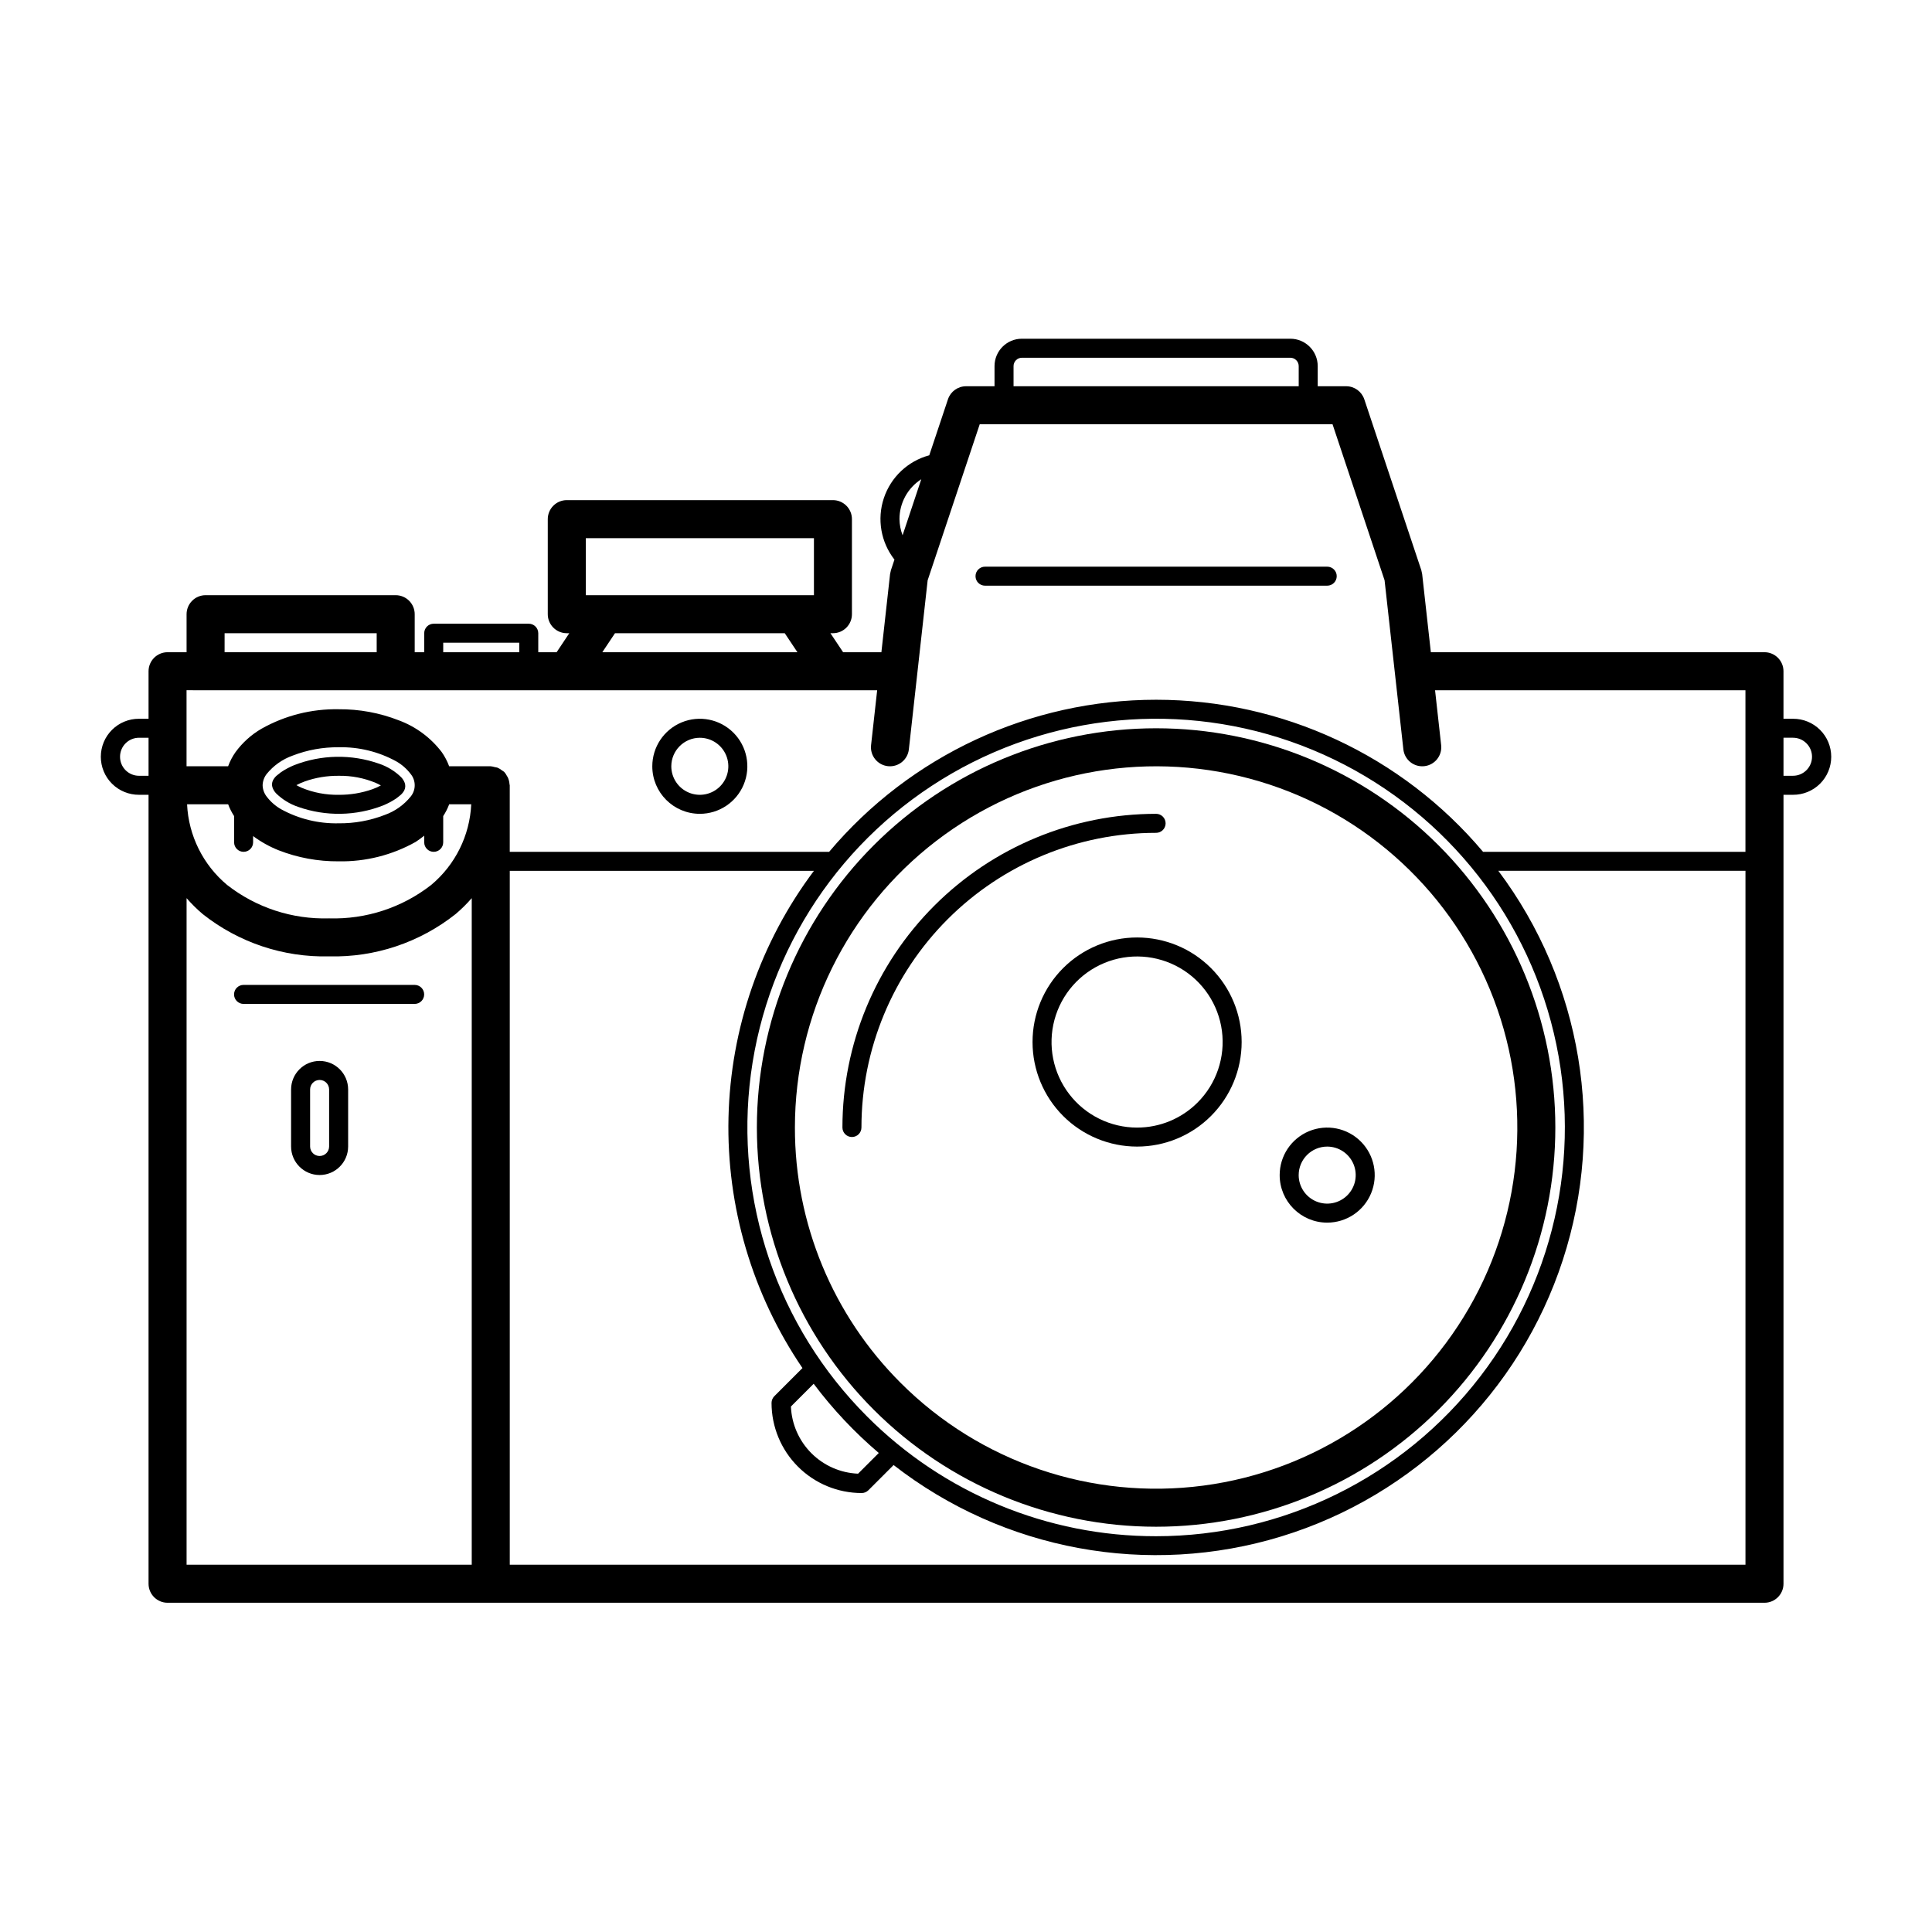
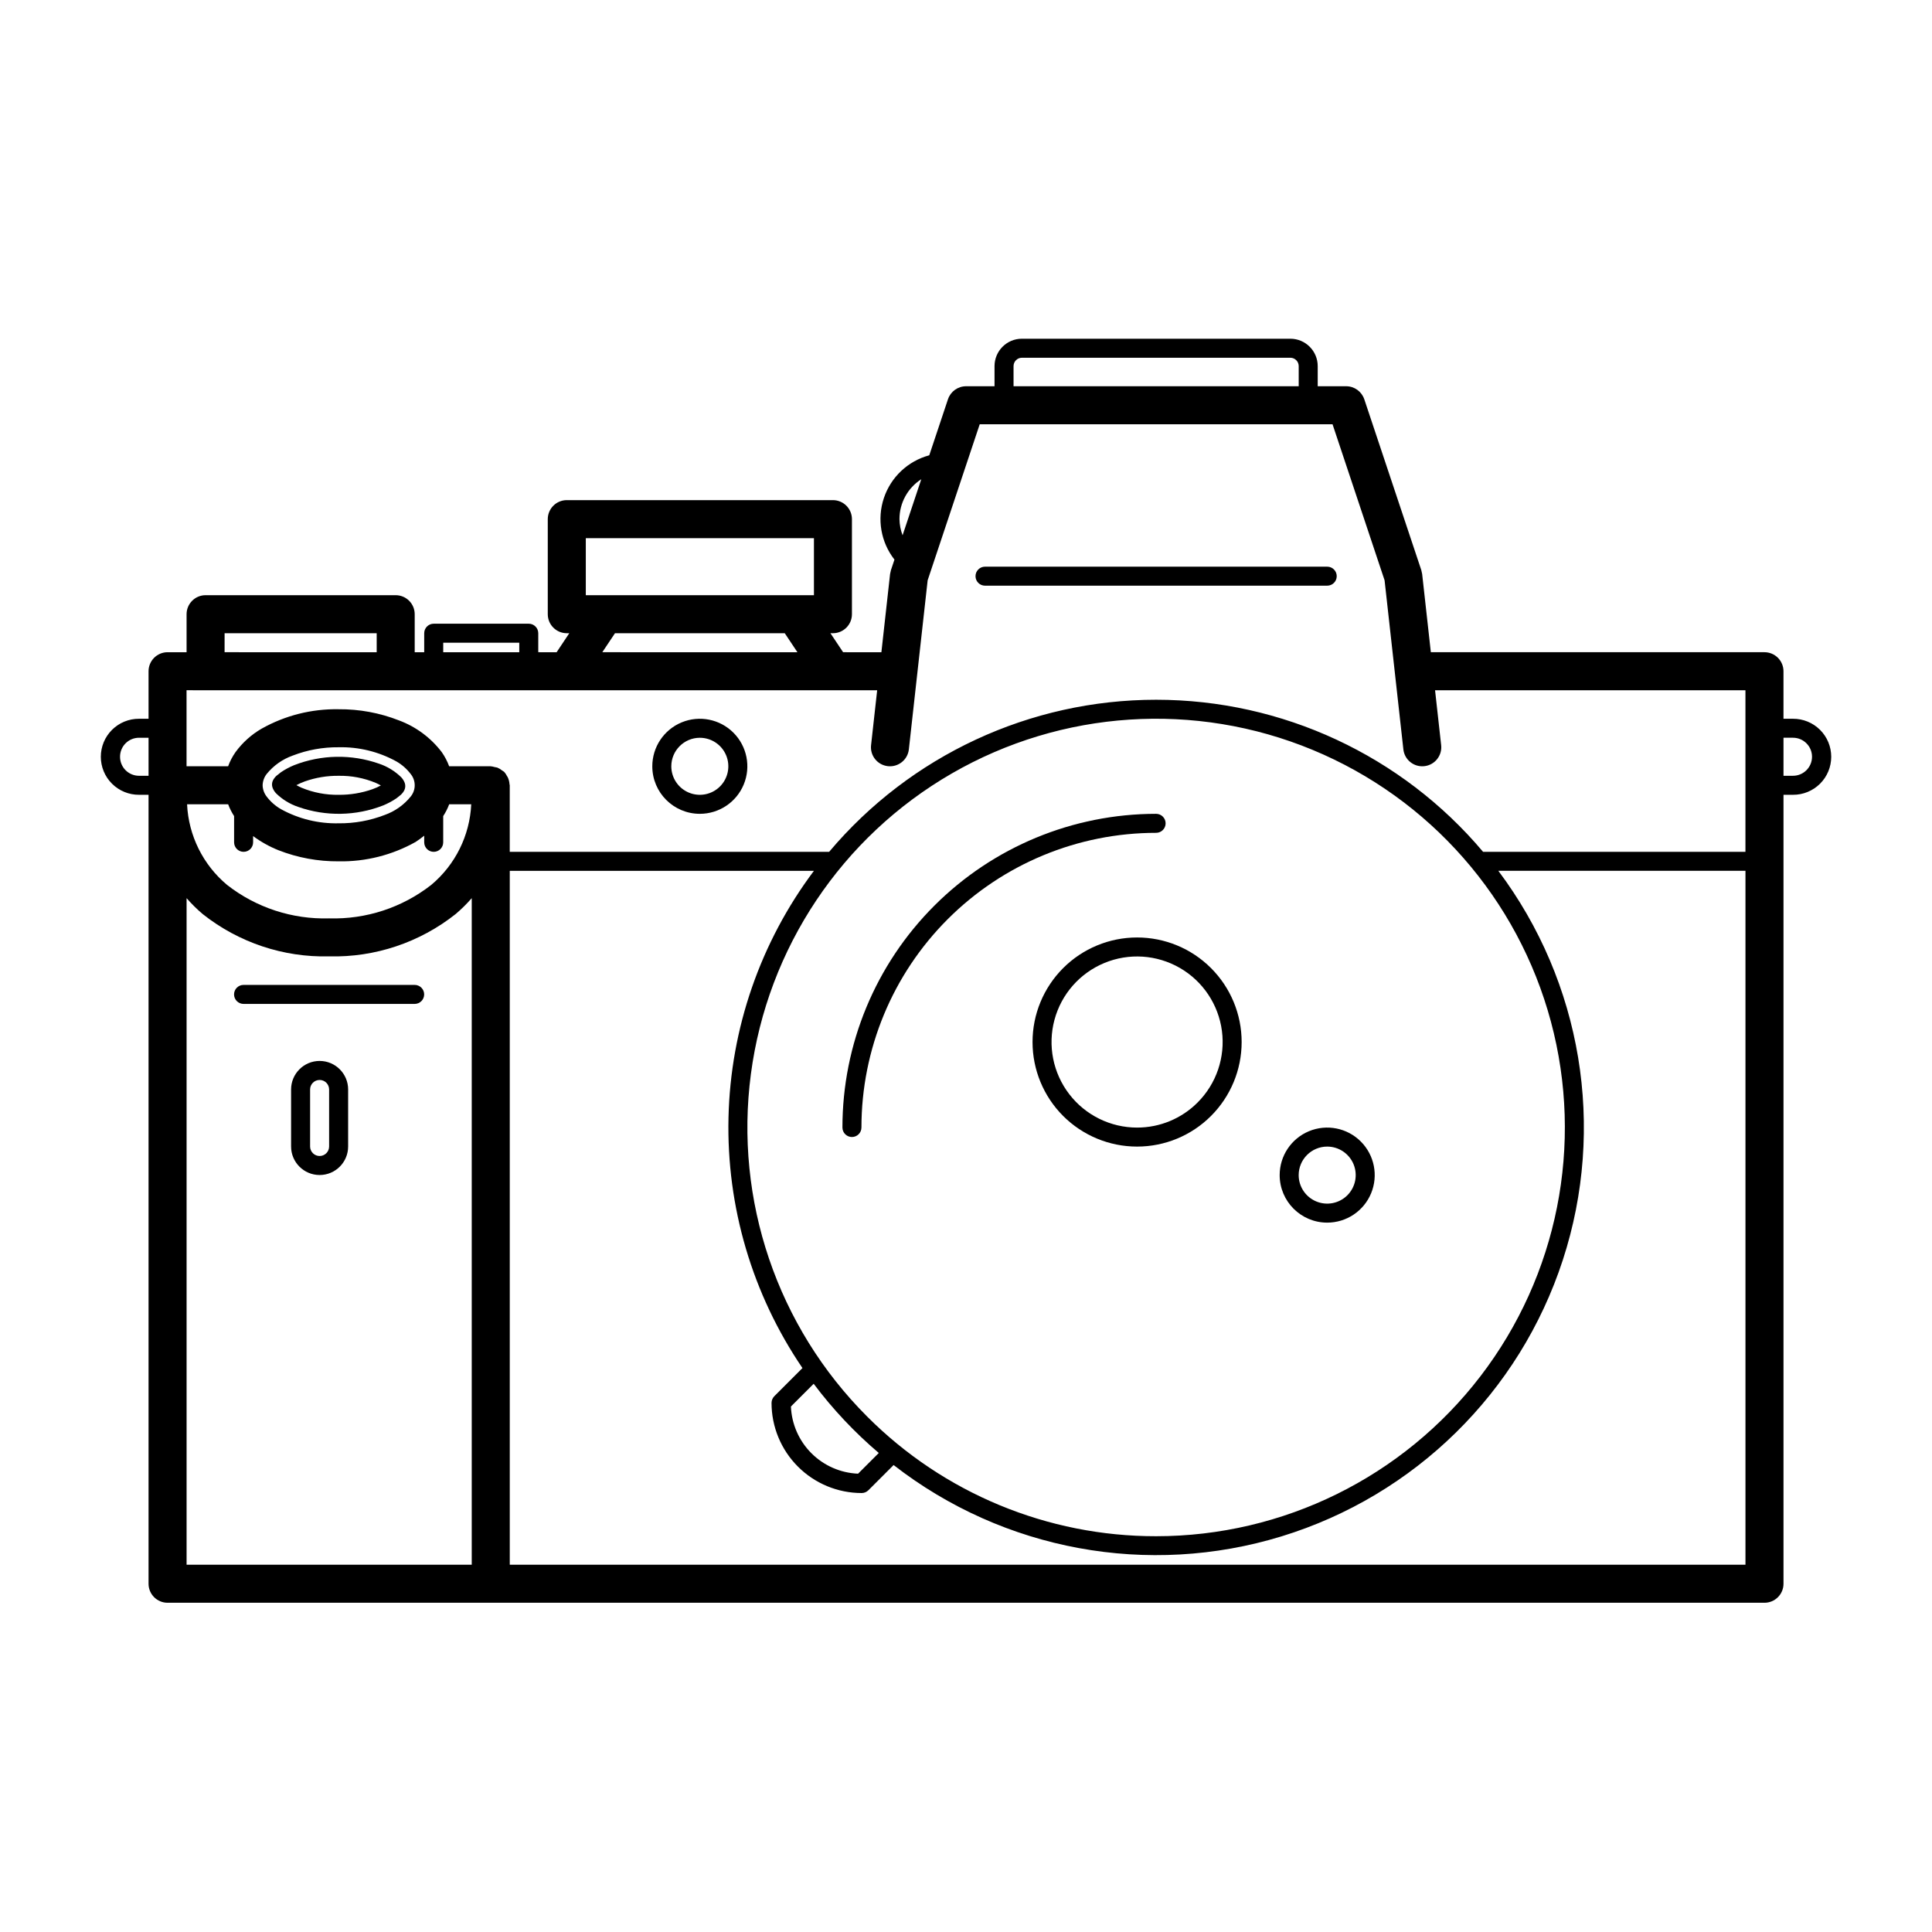
<svg xmlns="http://www.w3.org/2000/svg" fill="#000000" width="800px" height="800px" version="1.1" viewBox="144 144 512 512">
  <g>
-     <path d="m556.18 442.8c0-28.059-11.148-54.969-30.988-74.812-19.84-19.84-46.75-30.988-74.812-30.988-28.059 0-54.969 11.148-74.812 30.988-19.84 19.844-30.988 46.754-30.988 74.812s11.148 54.973 30.988 74.812c19.844 19.84 46.754 30.988 74.812 30.988s54.973-11.148 74.812-30.988 30.988-46.75 30.988-74.812zm-201.52 0c0-29.758 13.84-57.824 37.449-75.941 23.609-18.117 54.305-24.223 83.051-16.52 28.746 7.699 52.273 28.336 63.66 55.828 11.391 27.496 9.344 58.723-5.535 84.496-14.883 25.773-40.902 43.16-70.406 47.043-29.508 3.883-59.141-6.176-80.184-27.219-17.98-17.934-28.07-42.293-28.035-67.688z" />
    <path d="m452.9 362.19c0-0.668-0.266-1.309-0.738-1.781s-1.113-0.738-1.781-0.738c-22.047 0-43.191 8.758-58.781 24.348s-24.348 36.734-24.348 58.781c0 1.391 1.129 2.519 2.519 2.519s2.519-1.129 2.519-2.519c0-20.711 8.227-40.574 22.871-55.219 14.645-14.645 34.508-22.871 55.219-22.871 1.391 0 2.519-1.129 2.519-2.519z" />
    <path d="m253.89 405.01h-45.344c-1.391 0-2.519 1.129-2.519 2.519s1.129 2.519 2.519 2.519h45.344c1.391 0 2.519-1.129 2.519-2.519s-1.129-2.519-2.519-2.519z" />
    <path d="m217.14 354.22c1.668 1.641 3.684 2.879 5.902 3.621 7.305 2.57 15.293 2.43 22.504-0.395 1.223-0.504 2.391-1.125 3.484-1.863l1.16-0.922v-0.004c0.387-0.344 0.711-0.758 0.953-1.219 0.301-0.609 0.344-1.316 0.117-1.961-0.207-0.547-0.516-1.047-0.914-1.473-1.664-1.641-3.684-2.879-5.898-3.621-7.309-2.566-15.293-2.426-22.508 0.398-1.219 0.5-2.387 1.125-3.481 1.863l-1.16 0.922h-0.004c-0.387 0.348-0.707 0.758-0.949 1.219-0.305 0.609-0.348 1.32-0.117 1.961 0.203 0.547 0.516 1.047 0.91 1.473zm16.605-4.625c3.363-0.059 6.703 0.578 9.812 1.867 0.473 0.207 0.93 0.438 1.375 0.691-0.711 0.383-1.449 0.715-2.207 0.988-2.883 1.016-5.922 1.52-8.98 1.492-3.367 0.055-6.707-0.582-9.816-1.871-0.469-0.207-0.93-0.438-1.375-0.691 0.711-0.383 1.449-0.711 2.211-0.984 2.883-1.02 5.922-1.523 8.98-1.492z" />
    <path d="m329.46 359.67c5.094 0 9.688-3.066 11.637-7.773 1.949-4.707 0.871-10.125-2.731-13.727-3.602-3.602-9.02-4.68-13.727-2.731s-7.773 6.543-7.773 11.637c0 6.957 5.637 12.594 12.594 12.594zm0-20.152c3.059 0 5.812 1.844 6.981 4.664 1.172 2.824 0.523 6.078-1.637 8.238-2.16 2.16-5.41 2.809-8.234 1.637-2.824-1.168-4.668-3.926-4.668-6.981 0.008-4.172 3.387-7.551 7.559-7.559z" />
    <path d="m619.16 334.48h-2.519v-12.598c0-1.336-0.531-2.617-1.477-3.562-0.945-0.945-2.227-1.477-3.562-1.477h-88.414l-2.301-20.711-0.227-1.039-15.113-45.293-0.004 0.004c-0.691-2.055-2.613-3.438-4.777-3.445h-7.559v-5.332c0-4.012-3.25-7.262-7.258-7.262h-71.133c-4.008 0-7.258 3.25-7.258 7.262v5.336l-7.555-0.004c-2.168 0.008-4.09 1.391-4.781 3.445l-4.957 14.852c-5.66 1.523-10.18 5.785-12.035 11.348-1.855 5.562-0.801 11.684 2.809 16.301l-0.934 2.793-0.227 1.039-2.301 20.711-10.145-0.004-3.359-5.039 0.66 0.004c2.785 0 5.039-2.258 5.039-5.039v-25.191c0-1.336-0.531-2.617-1.477-3.562-0.945-0.945-2.227-1.477-3.562-1.477h-70.531c-1.336 0-2.617 0.531-3.562 1.477-0.945 0.945-1.477 2.227-1.477 3.562v25.191c0 2.781 2.258 5.039 5.039 5.039h0.664l-3.359 5.039-4.863-0.004v-5.039 0.004c0-0.668-0.266-1.309-0.738-1.781s-1.113-0.738-1.781-0.738h-25.188c-1.395 0-2.519 1.129-2.519 2.519v5.039l-2.519-0.004v-10.078 0.004c0-1.336-0.531-2.617-1.477-3.562-0.945-0.945-2.227-1.477-3.562-1.477h-50.379c-1.34 0-2.621 0.531-3.562 1.477-0.945 0.945-1.477 2.227-1.477 3.562v10.078l-5.039-0.004c-1.336 0-2.617 0.531-3.562 1.477-0.945 0.945-1.477 2.227-1.477 3.562v12.594l-2.519 0.004c-2.68-0.016-5.258 1.039-7.16 2.93-1.902 1.891-2.969 4.461-2.969 7.144 0 2.684 1.066 5.254 2.969 7.144 1.902 1.891 4.481 2.945 7.16 2.93h2.519v209.08c0 2.785 2.258 5.039 5.039 5.039h423.2c2.781 0 5.039-2.254 5.039-5.039v-209.08h2.519c2.68 0.016 5.258-1.039 7.16-2.93s2.969-4.461 2.969-7.144c0-2.684-1.066-5.254-2.969-7.144s-4.481-2.945-7.16-2.93zm-206.56-93.453c0-1.227 0.992-2.219 2.219-2.223h71.133c1.227 0.004 2.219 0.996 2.219 2.223v5.336h-75.57zm-30.23 40.555v-0.004c-0.004-4.281 2.176-8.27 5.781-10.578l-4.957 14.855c-0.52-1.367-0.801-2.812-0.824-4.277zm-83.125 5.035h60.457v15.113h-60.457zm7.734 25.191h44.988l3.359 5.039-51.707-0.004zm-45.52 2.519h20.152v2.519h-20.152zm-57.938-2.519h40.305v5.039l-40.309-0.004zm-5.043 15.113h177.98l-1.617 14.559c-0.309 2.766 1.684 5.254 4.449 5.562 2.766 0.309 5.258-1.684 5.566-4.449l4.981-44.812 13.797-41.344h93.504l13.789 41.344 4.981 44.812c0.305 2.766 2.797 4.758 5.562 4.449 2.766-0.309 4.758-2.797 4.453-5.562l-1.617-14.559h82.254v42.824h-69.527c-21.527-25.555-53.238-40.305-86.652-40.305-33.414 0-65.125 14.75-86.652 40.305h-84.641v-17.633c0-0.098-0.051-0.188-0.059-0.289v-0.012l-0.004 0.004c-0.039-0.656-0.207-1.293-0.492-1.883-0.043-0.09-0.113-0.156-0.164-0.246-0.199-0.41-0.453-0.797-0.758-1.137-0.062-0.062-0.152-0.086-0.219-0.145-0.117-0.109-0.266-0.168-0.395-0.262v-0.004c-0.367-0.297-0.777-0.539-1.211-0.719-0.25-0.07-0.5-0.121-0.758-0.152-0.32-0.098-0.648-0.164-0.98-0.195h-11.016c-0.488-1.328-1.148-2.59-1.961-3.75-2.91-3.824-6.848-6.742-11.352-8.414-5.09-1.992-10.512-2.996-15.977-2.949-7.137-0.133-14.184 1.645-20.406 5.144-2.715 1.57-5.07 3.688-6.922 6.219-0.816 1.16-1.477 2.422-1.961 3.75h-11.016v-20.152zm172.92 207.62c-4.66-0.191-9.074-2.129-12.371-5.426-3.297-3.301-5.234-7.715-5.426-12.375l6.027-6.027c5.055 6.734 10.844 12.883 17.258 18.34zm2.394-15.156c-23.812-23.812-35.195-57.344-30.801-90.73 4.398-33.391 24.07-62.832 53.234-79.672 29.164-16.836 64.5-19.152 95.613-6.266 31.113 12.887 54.461 39.512 63.176 72.039 8.715 32.527 1.809 67.258-18.691 93.977-20.5 26.715-52.262 42.379-85.938 42.379-28.734 0.039-56.301-11.379-76.594-31.727zm-169.33-162.24c0.41 1.098 0.941 2.144 1.578 3.125v6.953c0 1.391 1.129 2.519 2.519 2.519s2.519-1.129 2.519-2.519v-1.652c2.062 1.527 4.312 2.781 6.695 3.738 5.086 1.996 10.512 2.996 15.977 2.953 7.137 0.129 14.18-1.648 20.402-5.144 0.785-0.512 1.543-1.062 2.269-1.652v1.758c0 1.391 1.125 2.519 2.519 2.519 1.391 0 2.516-1.129 2.516-2.519v-6.953c0.641-0.98 1.172-2.027 1.582-3.125h5.844c-0.387 8.297-4.238 16.051-10.613 21.375-7.703 6.016-17.27 9.148-27.039 8.855-9.77 0.293-19.336-2.84-27.039-8.855-6.375-5.324-10.227-13.078-10.613-21.375zm9.137-5.039v0.004c0.027-1.082 0.398-2.125 1.059-2.981 1.805-2.234 4.195-3.926 6.902-4.887 3.887-1.504 8.023-2.254 12.191-2.211 5.309-0.121 10.559 1.16 15.219 3.711 1.512 0.852 2.828 2.004 3.875 3.387 1.41 1.734 1.41 4.223 0 5.957-1.805 2.238-4.195 3.93-6.902 4.887-3.887 1.504-8.023 2.254-12.191 2.211-5.312 0.121-10.562-1.156-15.219-3.707-1.512-0.852-2.828-2.008-3.875-3.391-0.66-0.855-1.031-1.898-1.059-2.977zm-37.785-7.559v0.004c-0.004-1.336 0.523-2.621 1.469-3.566 0.945-0.945 2.231-1.477 3.566-1.473h2.519v10.078h-2.519c-1.336 0.004-2.617-0.527-3.566-1.473-0.945-0.945-1.473-2.231-1.469-3.566zm17.633 214.12v-176.65c1.316 1.516 2.746 2.926 4.277 4.223 9.516 7.543 21.371 11.508 33.508 11.207 12.137 0.301 23.992-3.664 33.508-11.207 1.531-1.297 2.961-2.707 4.277-4.223v176.65zm85.648 0v-183.89h80.605c-14.18 18.906-22.094 41.773-22.641 65.398-0.543 23.629 6.309 46.836 19.602 66.375l-7.457 7.457c-0.469 0.477-0.734 1.113-0.738 1.781 0.004 6.336 2.519 12.406 7 16.883 4.477 4.481 10.547 6.996 16.883 7 0.668 0 1.305-0.266 1.781-0.738l6.684-6.684c29.141 22.668 67.5 29.719 102.8 18.902 35.301-10.82 63.117-38.152 74.555-73.258 11.438-35.105 5.059-73.582-17.094-103.12h65.492v183.89zm340.07-209.08h-2.519v-10.078h2.519c2.781 0 5.039 2.258 5.039 5.039s-2.258 5.039-5.039 5.039z" />
    <path d="m228.7 425.16c-4.172 0-7.555 3.383-7.559 7.559v15.113c0 4.172 3.387 7.559 7.559 7.559 4.176 0 7.559-3.387 7.559-7.559v-15.113c0-4.176-3.387-7.559-7.559-7.559zm2.519 22.672c0 1.391-1.129 2.519-2.519 2.519s-2.519-1.129-2.519-2.519v-15.113c0-1.391 1.129-2.519 2.519-2.519s2.519 1.129 2.519 2.519z" />
    <path d="m405.04 299.21h90.688c1.391 0 2.519-1.125 2.519-2.519 0-1.391-1.129-2.516-2.519-2.516h-90.688c-1.391 0-2.519 1.125-2.519 2.516 0 1.395 1.129 2.519 2.519 2.519z" />
    <path d="m473.05 420.15c0-7.352-2.918-14.398-8.117-19.594-5.195-5.199-12.242-8.117-19.594-8.117-7.348 0-14.395 2.918-19.594 8.117-5.195 5.195-8.113 12.242-8.113 19.594 0 7.348 2.918 14.395 8.113 19.594 5.199 5.195 12.246 8.113 19.594 8.113 7.352 0 14.398-2.918 19.594-8.117 5.195-5.195 8.117-12.242 8.117-19.59zm-27.711 22.672c-7.047 0-13.695-3.281-17.984-8.871-4.293-5.594-5.738-12.863-3.914-19.672 1.824-6.809 6.711-12.379 13.223-15.078 6.512-2.699 13.906-2.211 20.012 1.312s10.223 9.688 11.145 16.676c0.918 6.988-1.465 14.008-6.449 18.988-4.246 4.262-10.016 6.652-16.031 6.644z" />
    <path d="m495.72 468.01c5.094 0 9.688-3.066 11.637-7.773s0.871-10.125-2.731-13.727c-3.602-3.602-9.02-4.68-13.727-2.731-4.707 1.949-7.773 6.543-7.773 11.637 0 6.957 5.637 12.594 12.594 12.594zm0-20.152c3.055 0 5.812 1.844 6.981 4.664 1.172 2.824 0.523 6.074-1.637 8.238-2.16 2.16-5.41 2.809-8.234 1.637-2.824-1.168-4.668-3.926-4.668-6.981 0.008-4.172 3.387-7.551 7.559-7.559z" />
  </g>
</svg>